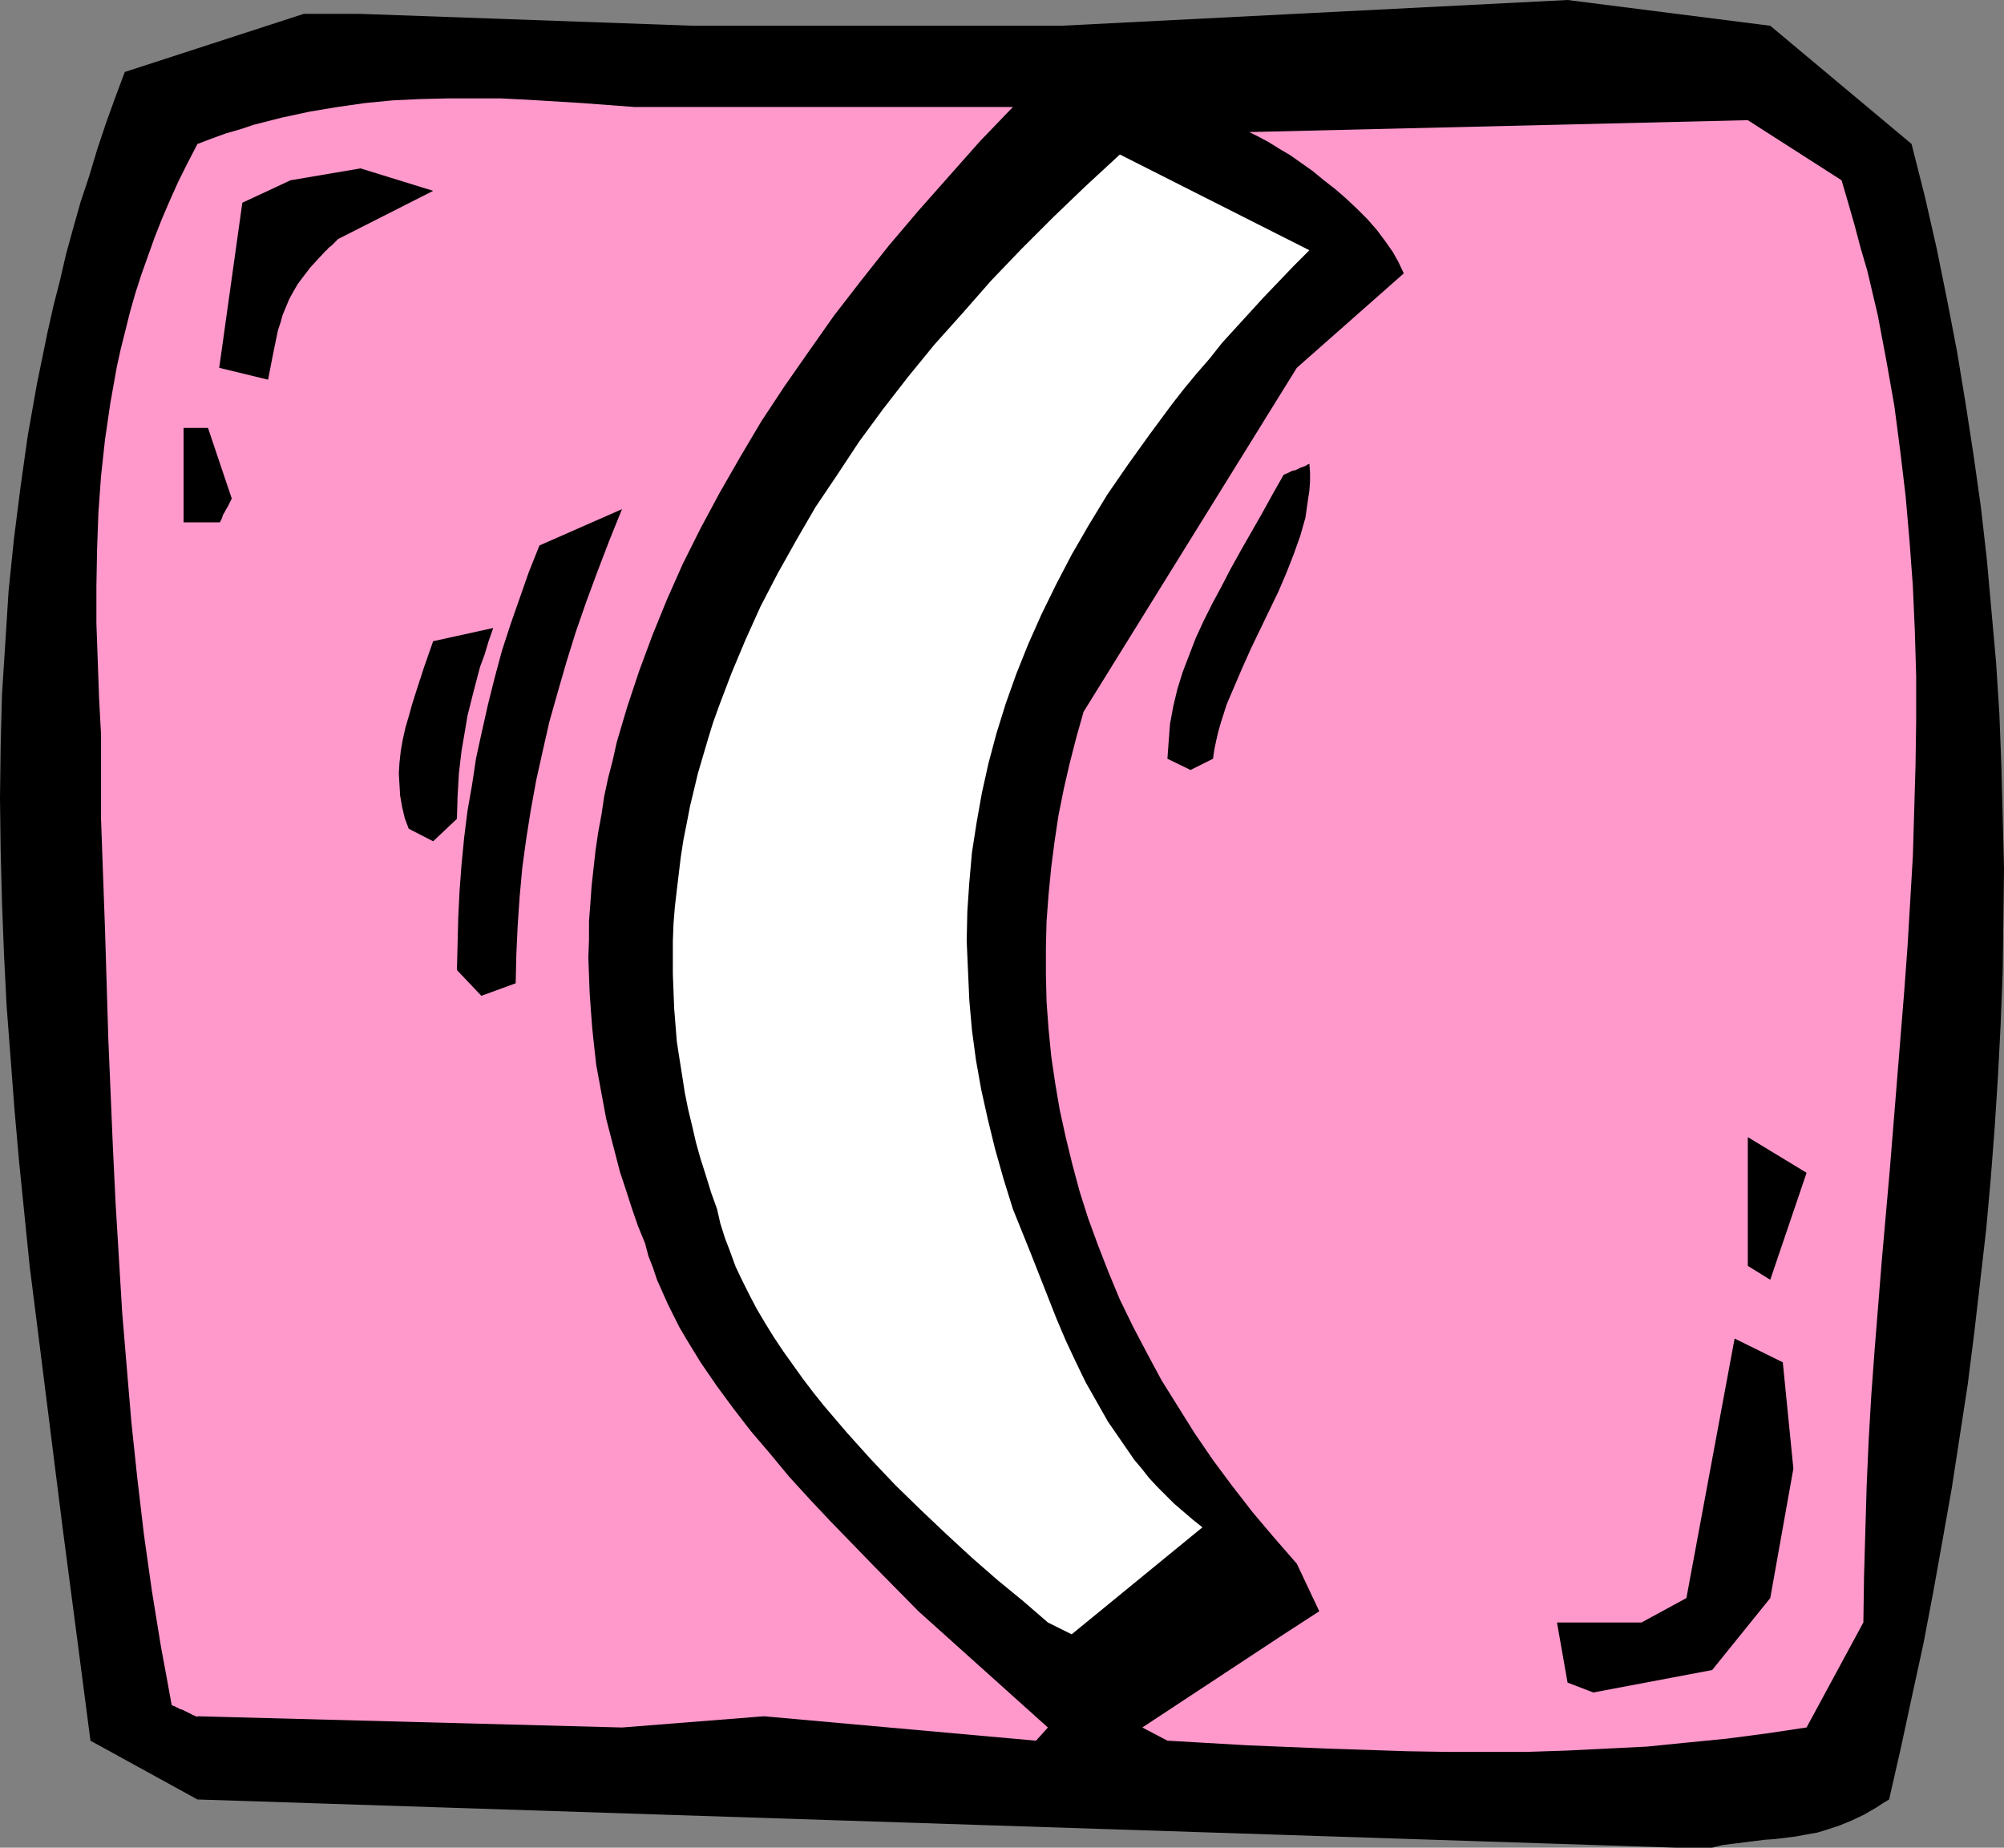
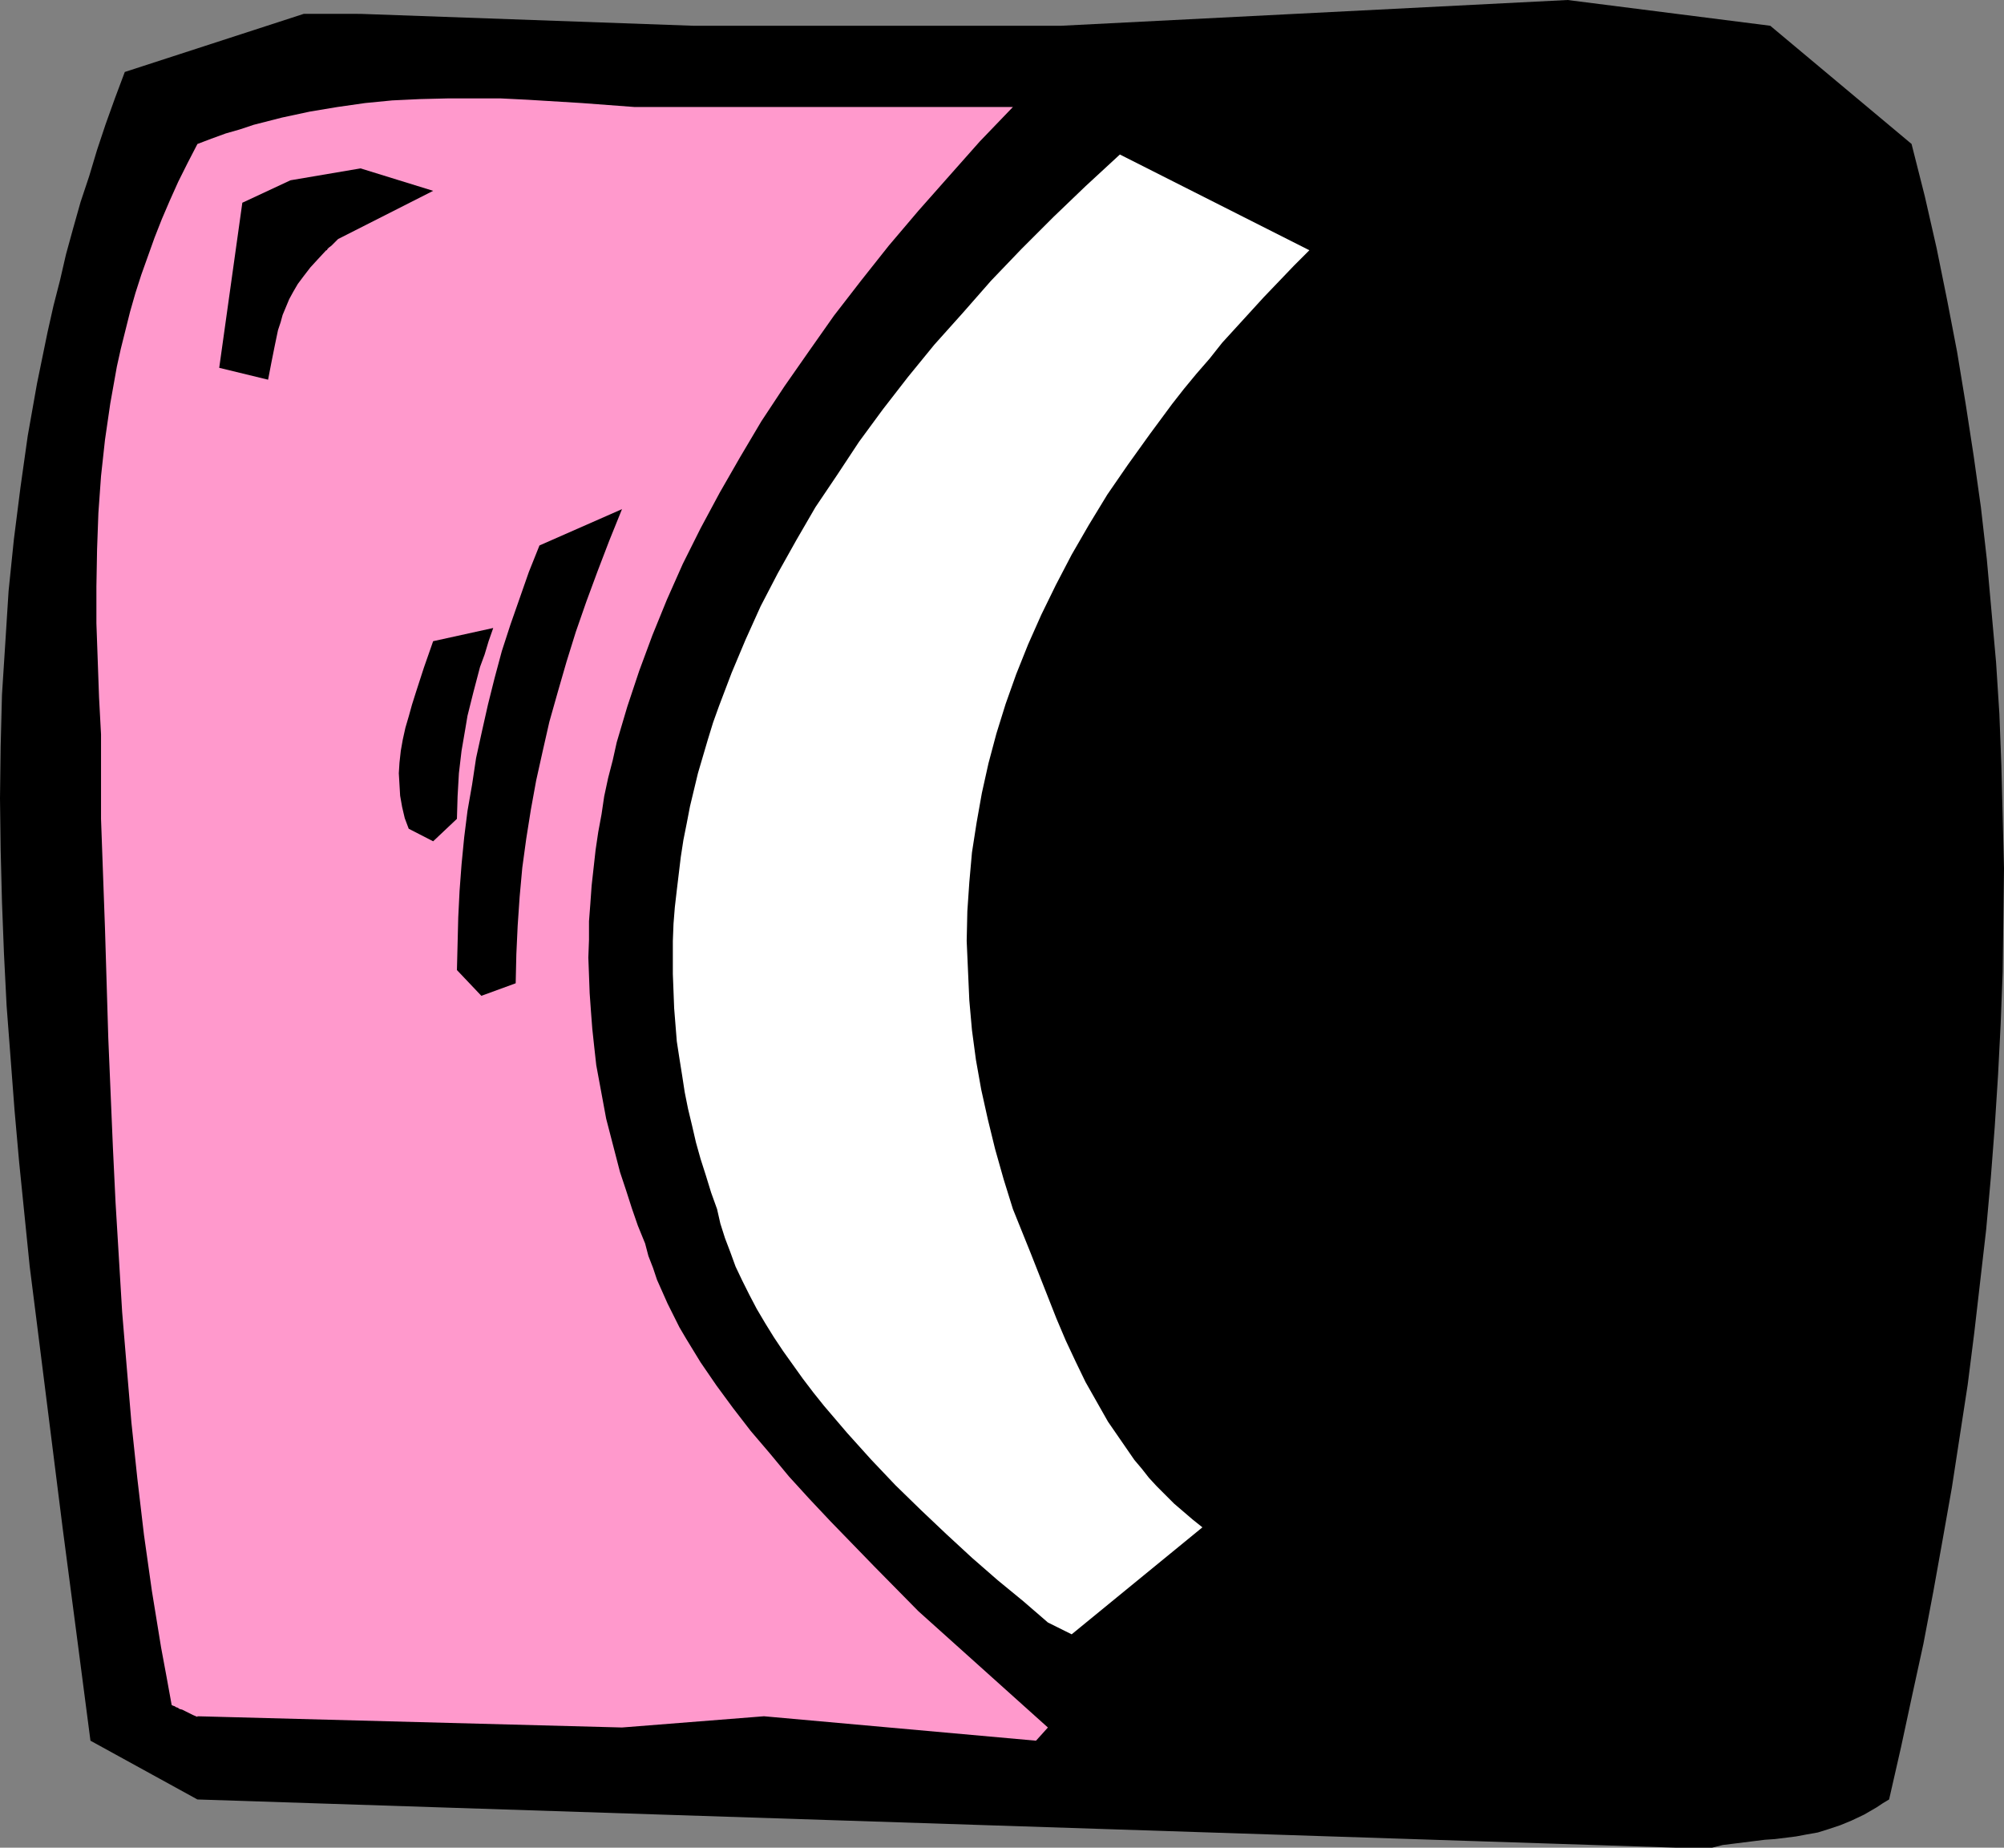
<svg xmlns="http://www.w3.org/2000/svg" xmlns:ns1="http://sodipodi.sourceforge.net/DTD/sodipodi-0.dtd" xmlns:ns2="http://www.inkscape.org/namespaces/inkscape" version="1.0" width="129.766mm" height="119.623mm" id="svg11" ns1:docname="Parenthesis - Left.wmf">
  <rect width="100%" height="100%" fill="#808080" stroke="none" />
  <ns1:namedview id="namedview11" pagecolor="#ffffff" bordercolor="#000000" borderopacity="0.25" ns2:showpageshadow="2" ns2:pageopacity="0.0" ns2:pagecheckerboard="0" ns2:deskcolor="#d1d1d1" ns2:document-units="mm" />
  <defs id="defs1">
    <pattern id="WMFhbasepattern" patternUnits="userSpaceOnUse" width="6" height="6" x="0" y="0" />
  </defs>
  <path style="fill:#000000;fill-opacity:1;fill-rule:evenodd;stroke:none" d="M 410.14,452.119 48.318,440.323 22.139,425.942 18.746,399.926 15.352,374.073 12.12,348.38 8.888,322.688 7.272,309.923 5.979,297.157 4.686,284.392 3.555,271.627 2.586,258.861 1.616,246.096 0.97,233.331 0.485,220.727 0.162,207.962 0,195.358 0.162,182.593 0.485,169.989 1.293,157.385 l 0.808,-12.765 1.293,-12.604 1.616,-12.765 1.778,-12.604 2.262,-12.765 1.293,-6.302 1.293,-6.302 1.454,-6.463 1.616,-6.302 1.454,-6.302 1.778,-6.463 1.778,-6.302 2.101,-6.302 1.939,-6.463 2.101,-6.302 2.262,-6.302 2.424,-6.463 43.794,-14.22 H 88.234 l 81.446,2.909 h 90.011 L 383.638,0 l 49.611,6.302 34.582,28.924 3.232,12.765 2.909,12.765 2.586,12.765 2.424,12.604 2.101,12.765 1.939,12.604 1.778,12.604 1.454,12.765 1.131,12.604 1.131,12.604 0.808,12.604 0.485,12.604 0.323,12.604 0.323,12.604 -0.162,12.765 -0.162,12.604 -0.485,12.604 -0.646,12.604 -0.808,12.604 -0.97,12.604 -1.131,12.604 -1.454,12.604 -1.454,12.604 -1.616,12.765 -1.939,12.604 -1.939,12.604 -2.262,12.765 -2.262,12.604 -2.424,12.765 -2.747,12.604 -2.747,12.765 -2.909,12.765 -1.616,0.97 -1.454,0.97 -3.07,1.777 -3.07,1.454 -2.747,1.131 -2.909,0.97 -2.586,0.808 -2.747,0.485 -2.586,0.485 -5.171,0.646 -2.424,0.162 -2.586,0.323 -5.171,0.646 -2.586,0.323 -2.586,0.646 z" id="path1" />
  <path style="fill:#ff99cc;fill-opacity:1;fill-rule:evenodd;stroke:none" d="m 253.55,425.942 -66.579,-5.979 -34.744,2.747 -103.909,-2.747 v 0.162 l -1.131,-0.485 -0.97,-0.485 -0.97,-0.485 -0.646,-0.323 -0.646,-0.162 -0.485,-0.323 -0.485,-0.162 -0.162,-0.162 -0.485,-0.162 -0.323,-0.162 v 0 l -1.293,-7.11 -1.293,-6.948 L 37.168,389.262 35.229,375.527 33.613,361.792 32.158,348.057 31.027,334.645 29.896,321.072 29.088,307.661 28.28,294.249 27.634,280.837 26.502,254.014 25.694,227.191 24.725,200.367 V 179.684 l -0.485,-9.049 -0.323,-9.049 -0.323,-9.049 v -9.049 l 0.162,-9.049 0.323,-8.887 0.646,-9.049 0.97,-8.887 1.293,-8.887 0.808,-4.524 0.808,-4.524 0.97,-4.363 1.131,-4.524 1.131,-4.524 1.293,-4.524 1.454,-4.524 1.616,-4.524 1.616,-4.524 1.778,-4.524 1.939,-4.524 2.101,-4.686 2.262,-4.524 2.424,-4.686 3.394,-1.293 3.555,-1.293 3.394,-0.97 3.394,-1.131 6.949,-1.777 6.787,-1.454 6.787,-1.131 6.787,-0.97 6.626,-0.646 6.787,-0.323 6.626,-0.162 h 6.626 6.626 l 6.464,0.323 13.251,0.808 12.928,0.97 h 92.597 l -8.08,8.402 -7.595,8.564 -7.434,8.402 -7.272,8.564 -6.787,8.564 -6.626,8.564 -6.141,8.726 -5.979,8.564 -5.656,8.564 -5.171,8.726 -5.01,8.726 -4.686,8.726 -4.363,8.726 -3.878,8.726 -3.555,8.726 -3.232,8.726 -1.454,4.363 -1.454,4.363 -1.293,4.363 -1.293,4.363 -0.97,4.363 -1.131,4.363 -0.97,4.524 -0.646,4.363 -0.808,4.363 -0.646,4.363 -0.485,4.363 -0.485,4.363 -0.323,4.524 -0.323,4.201 v 4.524 l -0.162,4.363 0.162,4.363 0.162,4.363 0.323,4.524 0.323,4.201 0.485,4.524 0.485,4.363 0.808,4.363 0.808,4.363 0.808,4.363 1.131,4.363 1.131,4.363 1.131,4.363 1.454,4.363 1.454,4.524 1.454,4.201 1.778,4.363 0.808,3.07 1.131,2.909 0.97,2.909 1.293,2.909 1.293,2.909 2.909,5.817 1.616,2.747 3.555,5.817 3.878,5.656 4.04,5.494 4.363,5.656 4.686,5.494 4.686,5.656 5.01,5.494 5.171,5.494 5.333,5.494 5.333,5.494 10.827,10.988 31.674,28.439 z" id="path2" />
-   <path style="fill:#ff99cc;fill-opacity:1;fill-rule:evenodd;stroke:none" d="m 279.568,422.71 34.582,-22.784 8.726,-5.656 -5.494,-11.634 -5.494,-6.302 -5.333,-6.302 -5.01,-6.463 -4.686,-6.302 -4.525,-6.625 -4.04,-6.463 -4.04,-6.463 -3.555,-6.625 -3.394,-6.463 -3.232,-6.625 -2.747,-6.625 -2.586,-6.625 -2.424,-6.625 -2.101,-6.625 -1.778,-6.625 -1.616,-6.625 -1.454,-6.625 -1.131,-6.625 -0.97,-6.625 -0.646,-6.625 -0.485,-6.625 -0.162,-6.625 v -6.625 l 0.162,-6.463 0.485,-6.463 0.646,-6.625 0.808,-6.302 0.97,-6.463 1.293,-6.463 1.454,-6.302 1.616,-6.302 1.778,-6.302 v 0 l 52.197,-84.187 26.179,-23.107 -1.293,-2.747 -1.454,-2.585 -1.939,-2.747 -1.939,-2.585 -2.262,-2.585 -2.586,-2.585 -2.586,-2.424 -2.586,-2.262 -2.909,-2.262 -2.747,-2.262 -2.747,-1.939 -2.747,-1.939 -2.747,-1.616 -2.586,-1.616 -2.424,-1.293 -2.262,-1.131 122.008,-2.909 22.947,14.704 1.616,5.494 1.616,5.656 1.454,5.494 1.616,5.494 2.586,10.988 2.101,11.149 1.939,10.988 1.454,11.149 1.293,10.826 0.97,11.149 0.808,10.988 0.485,10.988 0.323,10.988 v 10.988 l -0.162,10.988 -0.323,10.988 -0.323,10.988 -0.646,10.988 -0.646,10.988 -0.808,10.988 -1.778,21.976 -1.778,21.976 -1.939,21.976 -1.778,22.137 -0.808,10.988 -0.646,11.149 -0.485,10.988 -0.323,11.149 -0.323,11.149 -0.162,11.149 -13.898,25.692 -9.696,1.454 -9.858,1.293 -9.858,0.97 -9.696,0.97 -9.858,0.485 -9.696,0.485 -9.858,0.323 h -9.696 -9.858 l -9.696,-0.162 -19.554,-0.646 -19.554,-0.808 -19.554,-1.131 z" id="path3" />
-   <path style="fill:#000000;fill-opacity:1;fill-rule:evenodd;stroke:none" d="m 383.638,411.722 -2.586,-14.704 h 20.685 l 10.989,-5.979 11.797,-63.503 11.797,5.817 2.586,26.015 -5.656,31.671 -14.221,17.613 -29.088,5.494 z" id="path4" />
+   <path style="fill:#000000;fill-opacity:1;fill-rule:evenodd;stroke:none" d="m 383.638,411.722 -2.586,-14.704 h 20.685 l 10.989,-5.979 11.797,-63.503 11.797,5.817 2.586,26.015 -5.656,31.671 -14.221,17.613 -29.088,5.494 " id="path4" />
  <path style="fill:#ffffff;fill-opacity:1;fill-rule:evenodd;stroke:none" d="m 256.459,397.018 -5.979,-5.171 -6.302,-5.171 -6.302,-5.494 -6.302,-5.817 -6.141,-5.817 -6.302,-6.14 -5.979,-6.302 -5.818,-6.463 -5.656,-6.625 -2.586,-3.232 -2.586,-3.393 -2.424,-3.393 -2.424,-3.393 -2.262,-3.393 -2.101,-3.393 -2.101,-3.555 -1.778,-3.393 -1.778,-3.555 -1.616,-3.393 -1.293,-3.555 -1.293,-3.393 -1.131,-3.555 -0.808,-3.555 -1.454,-4.04 -1.293,-4.201 -1.293,-4.04 -1.131,-4.04 -0.97,-4.201 -0.97,-4.04 -0.808,-4.04 -0.646,-4.201 -0.646,-4.04 -0.646,-4.201 -0.323,-4.04 -0.323,-4.04 -0.162,-4.201 -0.162,-4.201 v -4.04 -4.04 l 0.162,-4.201 0.323,-4.04 0.485,-4.201 0.485,-4.04 0.485,-4.04 0.646,-4.201 0.808,-4.04 0.808,-4.201 0.97,-4.04 0.97,-4.04 2.424,-8.241 1.293,-4.201 1.454,-4.04 3.07,-8.079 3.394,-8.079 3.717,-8.241 4.202,-8.079 4.525,-8.079 4.686,-8.079 5.333,-7.918 5.333,-8.079 5.818,-7.918 6.141,-7.918 6.464,-7.918 6.949,-7.756 6.949,-7.918 7.434,-7.756 7.757,-7.756 7.918,-7.595 8.403,-7.756 46.379,23.43 -3.878,3.878 -3.555,3.716 -3.717,3.878 -3.394,3.716 -3.394,3.716 -3.394,3.716 -3.07,3.878 -3.232,3.716 -3.07,3.716 -2.909,3.716 -5.494,7.433 -5.333,7.433 -5.01,7.271 -4.525,7.433 -4.202,7.271 -3.878,7.433 -3.555,7.271 -3.232,7.271 -2.909,7.271 -2.586,7.271 -2.262,7.271 -1.939,7.271 -1.616,7.271 -1.293,7.271 -1.131,7.271 -0.646,7.271 -0.485,7.11 -0.162,7.271 0.323,7.271 0.323,7.271 0.646,7.271 0.97,7.271 1.293,7.271 1.616,7.271 1.778,7.271 2.101,7.433 2.262,7.271 4.363,10.826 4.202,10.665 2.101,5.332 2.262,5.332 2.424,5.171 2.424,5.009 2.747,4.848 2.747,4.848 3.232,4.686 3.232,4.686 1.778,2.101 1.778,2.262 1.939,2.101 2.101,2.101 2.101,2.101 2.262,1.939 2.262,1.939 2.424,1.939 -31.997,26.177 z" id="path5" />
  <path style="fill:#000000;fill-opacity:1;fill-rule:evenodd;stroke:none" d="m 427.755,309.761 v -31.509 l 14.382,8.726 -8.888,26.177 z" id="path6" />
  <path style="fill:#000000;fill-opacity:1;fill-rule:evenodd;stroke:none" d="m 117.806,243.672 -5.979,-6.302 0.162,-6.463 0.162,-6.463 0.323,-6.463 0.485,-6.463 0.646,-6.625 0.808,-6.463 1.131,-6.463 0.97,-6.463 1.454,-6.625 1.454,-6.463 1.616,-6.463 1.778,-6.625 2.101,-6.463 2.262,-6.463 2.262,-6.463 2.586,-6.463 20.2,-8.887 -3.07,7.595 -2.909,7.595 -2.747,7.433 -2.586,7.433 -2.262,7.271 -2.101,7.271 -2.101,7.433 -1.616,7.11 -1.616,7.271 -1.293,7.11 -1.131,7.11 -0.97,7.11 -0.646,7.11 -0.485,7.11 -0.323,6.948 -0.162,7.11 z" id="path7" />
  <path style="fill:#000000;fill-opacity:1;fill-rule:evenodd;stroke:none" d="m 100.03,202.791 -0.97,-2.585 -0.646,-2.747 -0.485,-2.747 -0.162,-2.747 -0.162,-2.747 0.162,-2.585 0.323,-2.909 0.485,-2.747 0.646,-2.909 0.808,-2.747 0.808,-2.909 0.97,-3.07 1.939,-5.979 2.262,-6.463 14.706,-3.232 -1.131,3.232 -0.97,3.232 -1.131,3.07 -0.808,3.07 -0.808,3.07 -1.454,5.817 -0.485,2.909 -0.97,5.656 -0.646,5.494 -0.323,5.656 -0.162,5.494 -5.818,5.494 z" id="path8" />
-   <path style="fill:#000000;fill-opacity:1;fill-rule:evenodd;stroke:none" d="m 285.708,185.663 0.323,-4.363 0.323,-4.201 0.808,-4.363 0.97,-4.04 1.293,-4.201 1.616,-4.201 1.616,-4.201 1.939,-4.201 2.101,-4.201 2.262,-4.201 2.262,-4.363 2.424,-4.363 2.586,-4.524 2.586,-4.524 2.586,-4.686 2.747,-4.848 1.131,-0.485 0.97,-0.485 0.808,-0.162 0.646,-0.323 0.646,-0.323 0.485,-0.162 0.485,-0.162 0.323,-0.162 0.485,-0.323 h 0.162 l 0.162,-0.162 0.162,2.262 v 2.101 l -0.162,2.262 -0.323,2.101 -0.323,2.262 -0.323,2.262 -0.646,2.262 -0.646,2.262 -1.616,4.524 -1.778,4.524 -1.939,4.524 -2.262,4.686 -4.363,9.049 -2.101,4.686 -1.939,4.524 -1.939,4.524 -1.454,4.524 -0.646,2.262 -0.485,2.101 -0.485,2.262 -0.323,2.262 -5.494,2.747 z" id="path9" />
-   <path style="fill:#000000;fill-opacity:1;fill-rule:evenodd;stroke:none" d="M 44.925,127.815 V 104.708 h 5.979 l 5.818,17.29 -0.485,0.97 -0.485,0.97 -0.485,0.808 -0.323,0.646 -0.323,0.485 -0.162,0.485 -0.162,0.485 -0.162,0.323 -0.162,0.323 -0.162,0.323 H 53.651 Z" id="path10" />
  <path style="fill:#000000;fill-opacity:1;fill-rule:evenodd;stroke:none" d="m 53.651,90.004 5.656,-40.397 11.797,-5.494 17.13,-2.909 17.776,5.494 -23.27,11.796 -0.485,0.485 -0.485,0.485 -0.646,0.646 -0.646,0.485 -0.323,0.323 -0.162,0.323 h -0.162 v 0 l -2.101,2.262 -1.778,1.939 -1.616,2.101 -1.454,1.939 -1.131,1.939 -0.97,1.777 -0.808,1.939 -0.808,1.939 -0.485,1.777 -0.646,1.939 -0.808,3.878 -0.808,4.04 -0.808,4.201 z" id="path11" />
</svg>